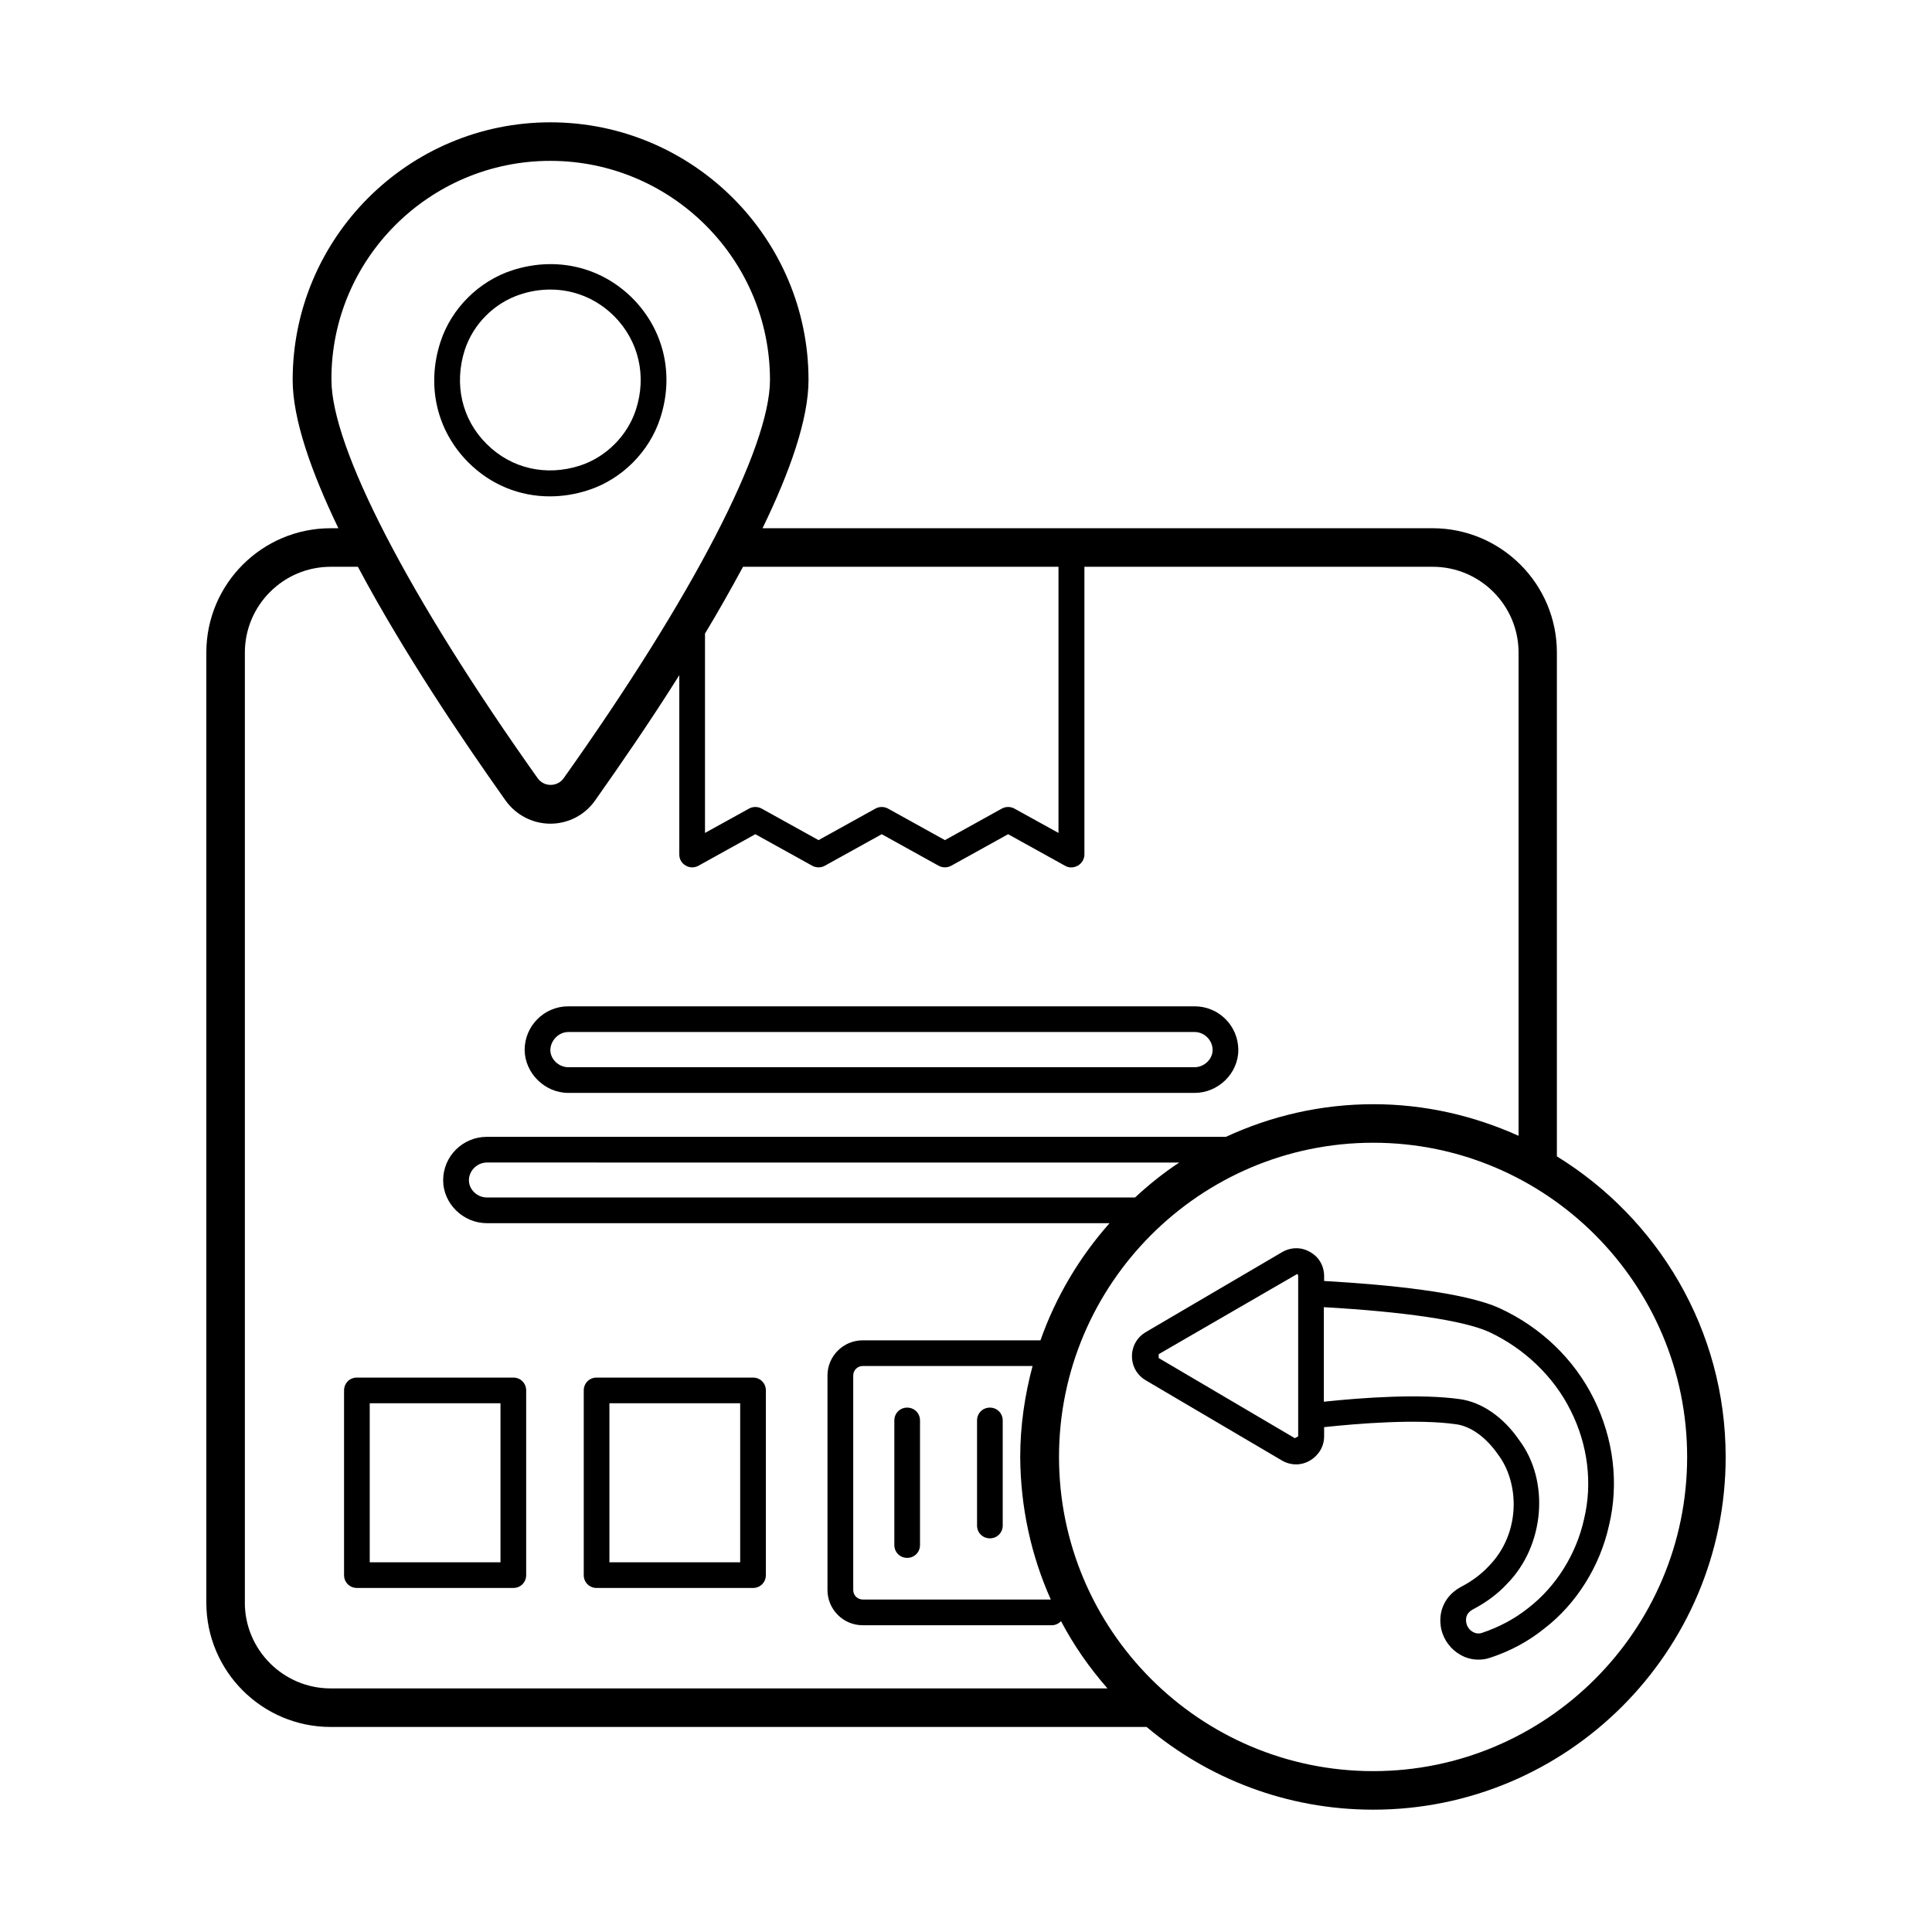
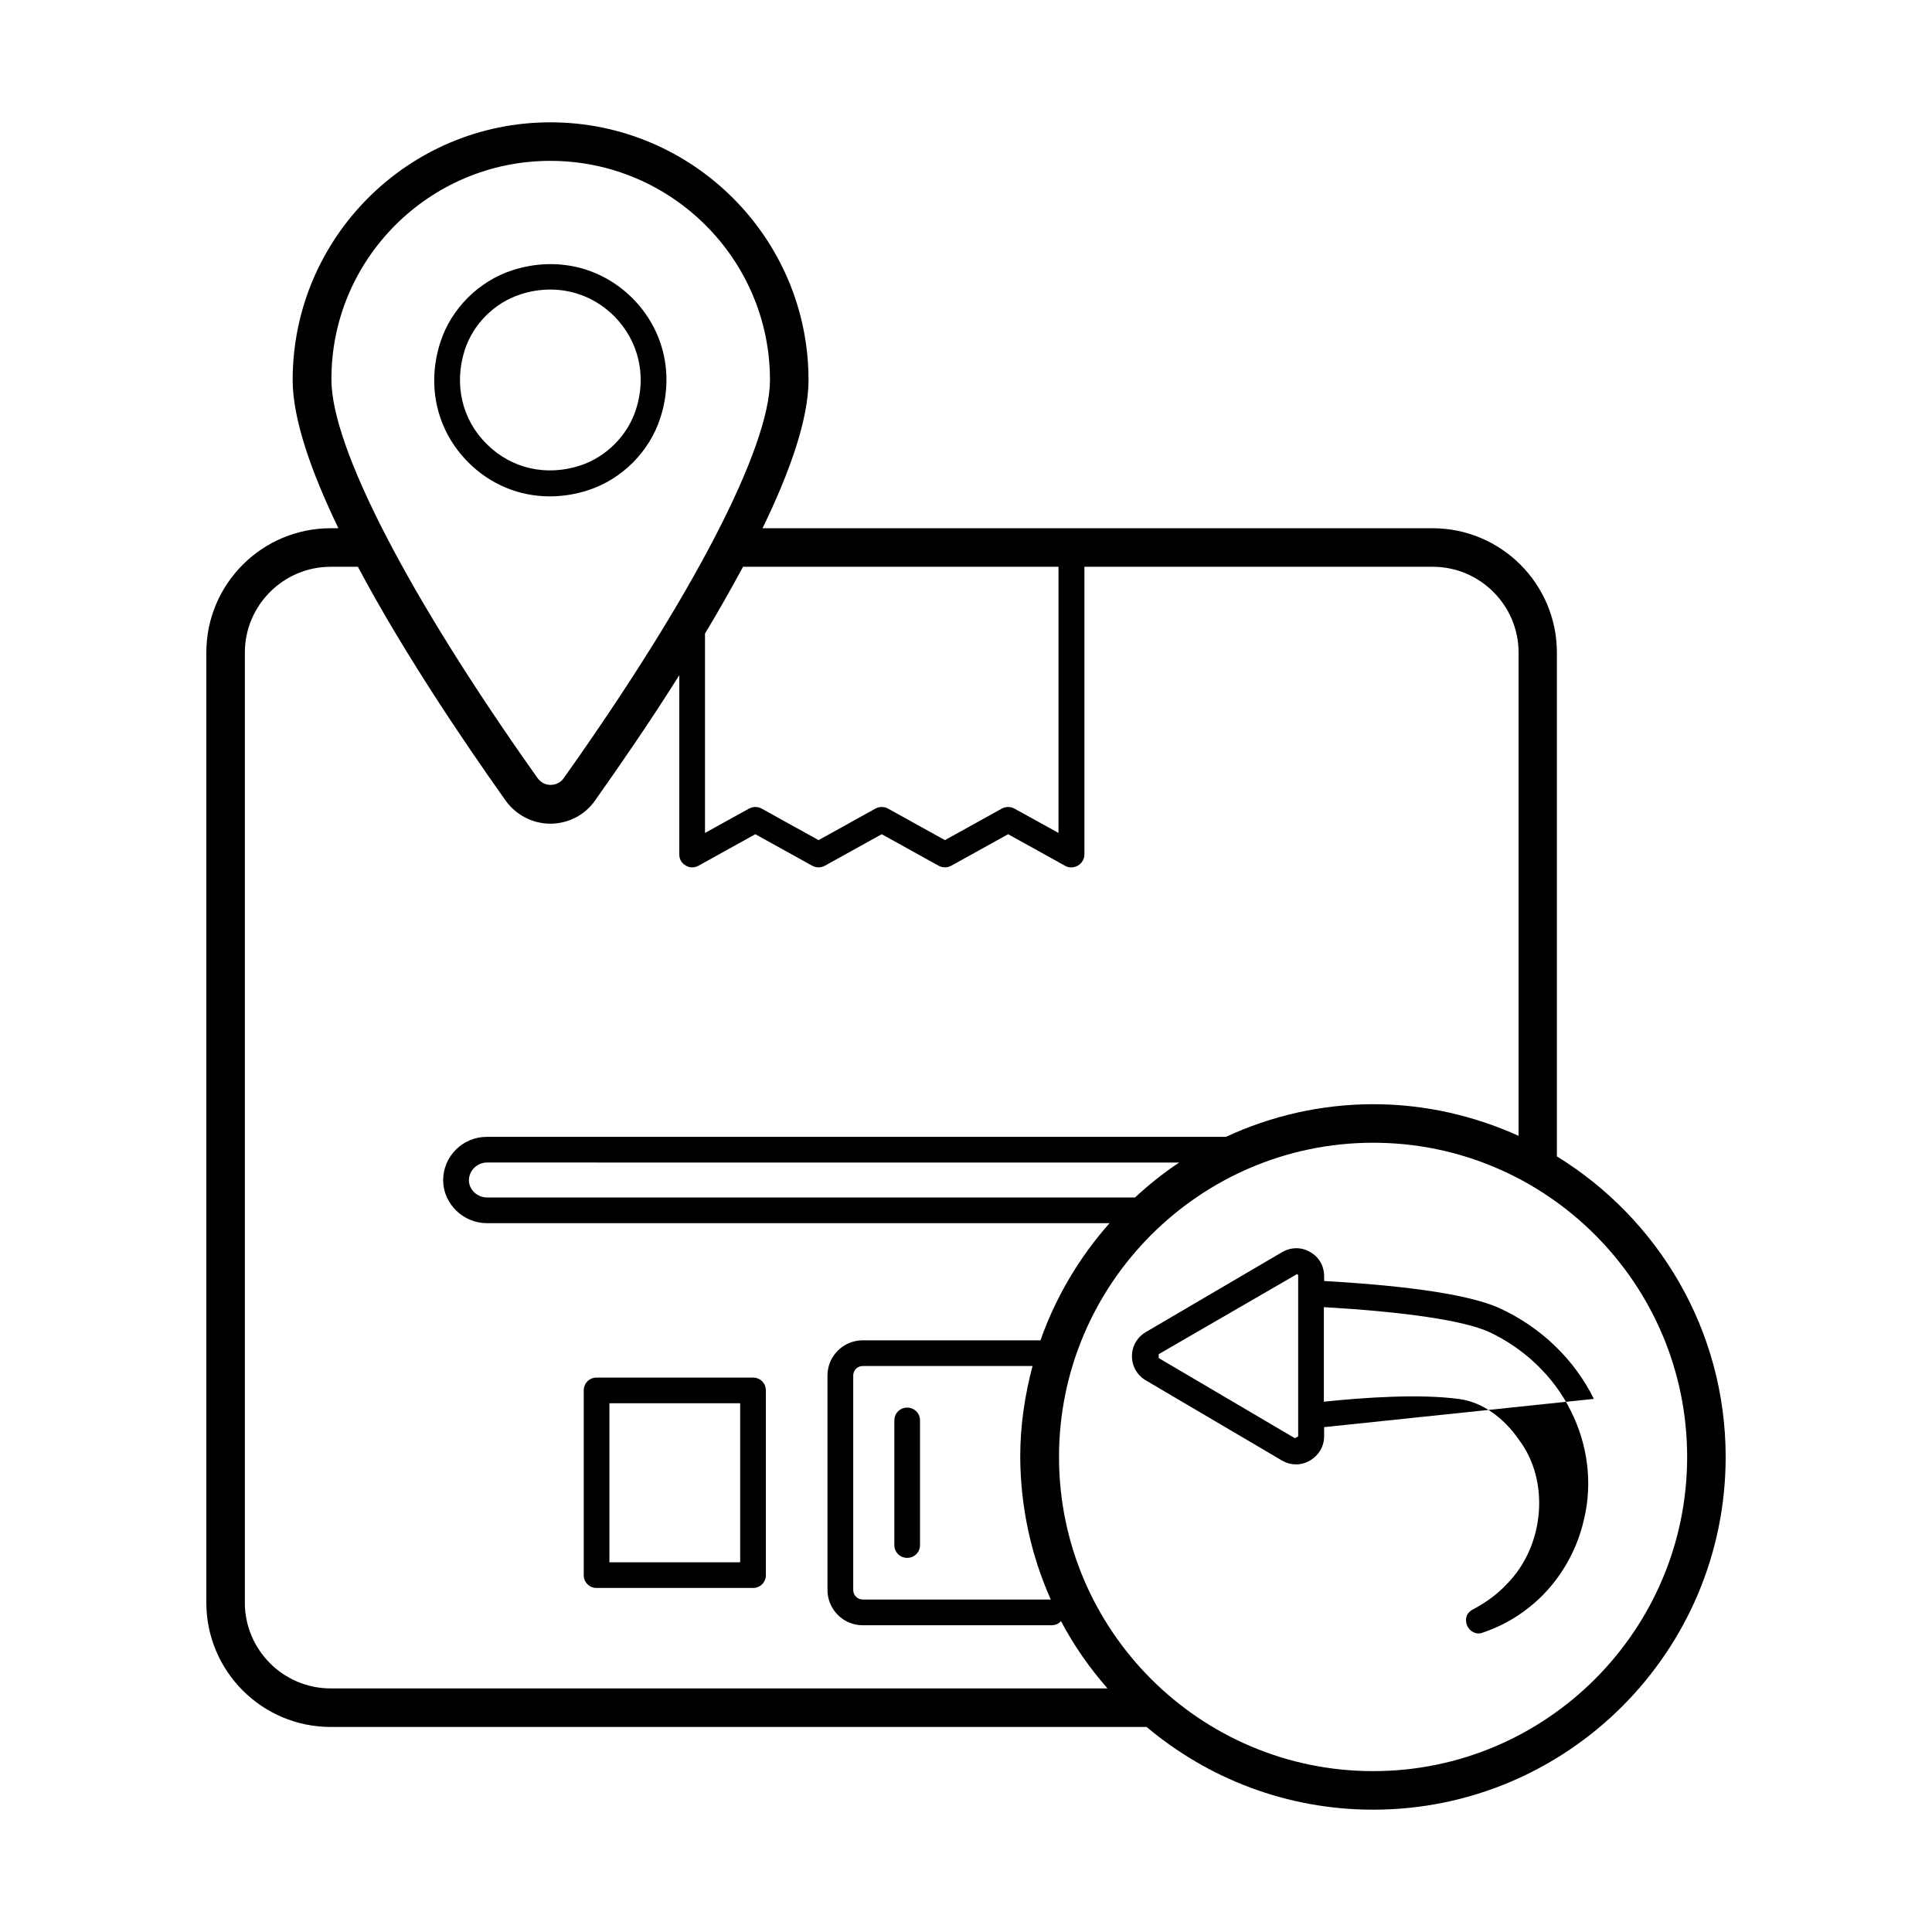
<svg xmlns="http://www.w3.org/2000/svg" fill="#000000" width="800px" height="800px" version="1.1" viewBox="144 144 512 512">
  <g>
    <path d="m384.41 517.03c-1.906 0-3.402 1.496-3.402 3.402v33.02c0 1.906 1.496 3.402 3.402 3.402s3.402-1.496 3.402-3.402v-33.02c0.004-1.902-1.496-3.402-3.402-3.402z" />
-     <path d="m406.33 517.03c-1.906 0-3.402 1.496-3.402 3.402v27.844c0 1.906 1.496 3.402 3.402 3.402s3.402-1.496 3.402-3.402v-27.844c0-1.902-1.496-3.402-3.402-3.402z" />
-     <path d="m280.04 509.07h-41.461c-1.906 0-3.402 1.496-3.402 3.402v48.953c0 1.906 1.496 3.402 3.402 3.402h41.461c1.906 0 3.402-1.496 3.402-3.402v-48.953c0-1.906-1.496-3.402-3.402-3.402zm-3.406 48.953h-34.652v-42.145h34.652z" />
    <path d="m343.56 509.07h-41.461c-1.906 0-3.402 1.496-3.402 3.402v48.953c0 1.906 1.496 3.402 3.402 3.402h41.461c1.906 0 3.402-1.496 3.402-3.402v-48.953c0-1.906-1.496-3.402-3.402-3.402zm-3.406 48.953h-34.652v-42.145h34.652z" />
-     <path d="m294.61 433.63h165.98c6.262 0 11.574-5.176 11.574-11.371 0-6.398-5.176-11.574-11.574-11.574h-165.98c-6.398 0-11.574 5.176-11.574 11.574 0.07 6.129 5.312 11.371 11.574 11.371zm0-16.137h165.98c2.586 0 4.766 2.18 4.766 4.766 0 2.449-2.246 4.562-4.766 4.562h-165.98c-2.519 0-4.766-2.109-4.766-4.562 0.07-2.586 2.25-4.766 4.766-4.766z" />
    <path d="m556.59 450.45v-133.51c0-18.18-14.773-32.953-32.953-32.953h-177.56c7.285-14.977 12.188-28.934 12.188-39.285 0-37.648-30.707-68.285-68.422-68.285-37.648 0-68.285 30.637-68.285 68.285 0 10.348 4.902 24.305 12.117 39.285h-2.043c-18.18 0-32.953 14.773-32.953 32.953v251.77c0 18.18 14.773 32.953 32.953 32.953h216.23c16.273 13.684 37.172 21.922 60.047 21.922 51.539 0 93.41-41.938 93.41-93.477-0.004-33.703-17.977-63.184-44.73-79.656zm-132.08-156.25v70.535l-11.711-6.469c-1.02-0.543-2.246-0.543-3.269 0l-15.113 8.375-15.113-8.375c-1.02-0.543-2.246-0.543-3.269 0l-15.113 8.375-15.113-8.375c-1.02-0.543-2.246-0.543-3.269 0l-11.711 6.469v-52.832c3.539-5.856 6.875-11.777 10.078-17.703zm-134.67-107.57c32.066 0 58.211 26.074 58.211 58.074 0 17.906-20.426 57.324-54.672 105.53-0.816 1.156-2.109 1.77-3.473 1.77-1.43 0-2.656-0.68-3.473-1.84-34.176-48.133-54.602-87.621-54.602-105.53-0.133-31.93 25.941-58.004 58.008-58.004zm-80.949 382.08v-251.77c0-12.527 10.211-22.738 22.738-22.738h7.215c11.914 22.398 27.641 45.75 39.148 61.953 2.723 3.812 7.148 6.129 11.848 6.129 4.699 0 9.121-2.246 11.848-6.129 6.535-9.258 14.5-20.766 22.332-33.223v47.523c0 1.227 0.613 2.316 1.703 2.926 0.543 0.34 1.156 0.477 1.703 0.477 0.543 0 1.156-0.137 1.633-0.41l15.113-8.375 15.113 8.375c1.02 0.543 2.246 0.543 3.269 0l15.113-8.375 15.113 8.375c1.02 0.543 2.246 0.543 3.269 0l15.113-8.375 15.113 8.375c1.02 0.613 2.316 0.543 3.402-0.066 1.02-0.613 1.703-1.703 1.703-2.926v-76.254h92.32c12.527 0 22.738 10.211 22.738 22.738v128.06c-11.777-5.309-24.781-8.375-38.465-8.375-13.957 0-27.164 3.133-39.078 8.645l-195.88 0.004c-6.398 0-11.574 5.176-11.574 11.508 0 6.195 5.309 11.371 11.574 11.371h165.03c-7.965 8.988-14.23 19.473-18.312 31.047h-47.113c-5.106 0-9.328 4.152-9.328 9.328v56.848c0 5.106 4.152 9.328 9.328 9.328h50.109c0.953 0 1.84-0.41 2.449-1.09 3.402 6.469 7.559 12.391 12.324 17.836l-205.88-0.004c-12.523 0-22.738-10.211-22.738-22.738zm235.91-107.37h-171.77c-2.586 0-4.766-2.109-4.766-4.562 0-2.519 2.18-4.699 4.766-4.699l183.48 0.004c-4.152 2.723-8.035 5.856-11.711 9.258zm-22.332 106.55h-49.836c-1.363 0-2.519-1.09-2.519-2.519v-56.848c0-1.363 1.09-2.519 2.519-2.519h45.004c-2.043 7.691-3.269 15.727-3.269 24.102 0.07 13.41 2.93 26.211 8.102 37.785zm85.445 45.477c-45.957 0-83.266-37.379-83.266-83.266 0-45.887 37.379-83.266 83.266-83.266 45.887 0 83.195 37.379 83.195 83.266 0 45.891-37.309 83.266-83.195 83.266z" />
-     <path d="m566.39 514.72c-5.176-10.484-14.023-18.996-24.984-24.031-9.395-4.289-29.82-6.262-46.5-7.215v-1.293c0-2.656-1.363-5.106-3.746-6.398-2.316-1.363-5.106-1.293-7.422 0.066l-36.082 21.168c-2.316 1.363-3.676 3.746-3.676 6.398 0 2.656 1.363 5.039 3.676 6.398l36.082 21.242c1.156 0.68 2.449 1.02 3.746 1.02 1.293 0 2.519-0.34 3.676-1.02 2.316-1.363 3.746-3.746 3.746-6.398v-2.449c8.781-0.953 24.852-2.246 35.062-0.75 3.879 0.543 7.965 3.539 11.098 8.102 5.516 7.352 6.129 20.629-2.519 29.48-2.043 2.18-4.426 3.949-7.148 5.379-4.356 2.246-6.469 6.535-5.445 11.371 0.68 2.859 2.519 5.309 5.039 6.738 1.496 0.887 3.199 1.293 4.832 1.293 1.02 0 2.043-0.137 2.996-0.477 5.242-1.703 10.145-4.289 14.434-7.762 8.512-6.535 14.773-16.543 17.156-27.367 2.652-11.031 1.223-22.875-4.019-33.496zm-79.246 10.414-36.082-21.242v-1.02l36.695-21.242c0.203 0.137 0.273 0.273 0.273 0.543v42.484zm76.66 21.379c-2.043 9.328-7.422 17.906-14.707 23.555-3.746 2.996-7.898 5.176-12.391 6.672-1.02 0.34-1.973 0-2.383-0.273-0.887-0.477-1.496-1.363-1.703-2.246-0.137-0.68-0.543-2.586 1.906-3.812 3.336-1.77 6.398-4.016 8.852-6.672 10.008-10.145 11.371-27.301 3.199-38.125-4.152-6.059-9.871-10.008-15.66-10.824-10.484-1.496-25.871-0.41-36.082 0.68v-25.055c21.516 1.227 37.035 3.539 43.707 6.535 9.395 4.356 17.293 11.914 21.719 20.902 4.562 9.055 5.789 19.27 3.543 28.664z" />
+     <path d="m566.39 514.72c-5.176-10.484-14.023-18.996-24.984-24.031-9.395-4.289-29.82-6.262-46.5-7.215v-1.293c0-2.656-1.363-5.106-3.746-6.398-2.316-1.363-5.106-1.293-7.422 0.066l-36.082 21.168c-2.316 1.363-3.676 3.746-3.676 6.398 0 2.656 1.363 5.039 3.676 6.398l36.082 21.242c1.156 0.68 2.449 1.02 3.746 1.02 1.293 0 2.519-0.34 3.676-1.02 2.316-1.363 3.746-3.746 3.746-6.398v-2.449zm-79.246 10.414-36.082-21.242v-1.02l36.695-21.242c0.203 0.137 0.273 0.273 0.273 0.543v42.484zm76.66 21.379c-2.043 9.328-7.422 17.906-14.707 23.555-3.746 2.996-7.898 5.176-12.391 6.672-1.02 0.34-1.973 0-2.383-0.273-0.887-0.477-1.496-1.363-1.703-2.246-0.137-0.68-0.543-2.586 1.906-3.812 3.336-1.77 6.398-4.016 8.852-6.672 10.008-10.145 11.371-27.301 3.199-38.125-4.152-6.059-9.871-10.008-15.66-10.824-10.484-1.496-25.871-0.41-36.082 0.68v-25.055c21.516 1.227 37.035 3.539 43.707 6.535 9.395 4.356 17.293 11.914 21.719 20.902 4.562 9.055 5.789 19.27 3.543 28.664z" />
    <path d="m299.85 273.91c8.918-2.859 16.273-10.211 19.133-19.133 3.746-11.508 0.953-23.352-7.352-31.727-8.375-8.375-20.289-11.164-31.863-7.422-8.852 2.859-16.203 10.145-19.062 19.062-3.746 11.574-0.953 23.488 7.422 31.863 5.922 5.922 13.547 8.988 21.582 8.988 3.402 0 6.805-0.543 10.141-1.633zm-32.68-37.172c2.246-6.875 7.828-12.461 14.707-14.707 2.656-0.887 5.379-1.293 7.965-1.293 6.332 0 12.324 2.449 16.953 7.082 6.469 6.535 8.645 15.797 5.719 24.781-2.246 6.875-7.898 12.527-14.773 14.773-8.988 2.926-18.246 0.816-24.781-5.719-6.535-6.469-8.715-15.797-5.789-24.918z" />
  </g>
</svg>